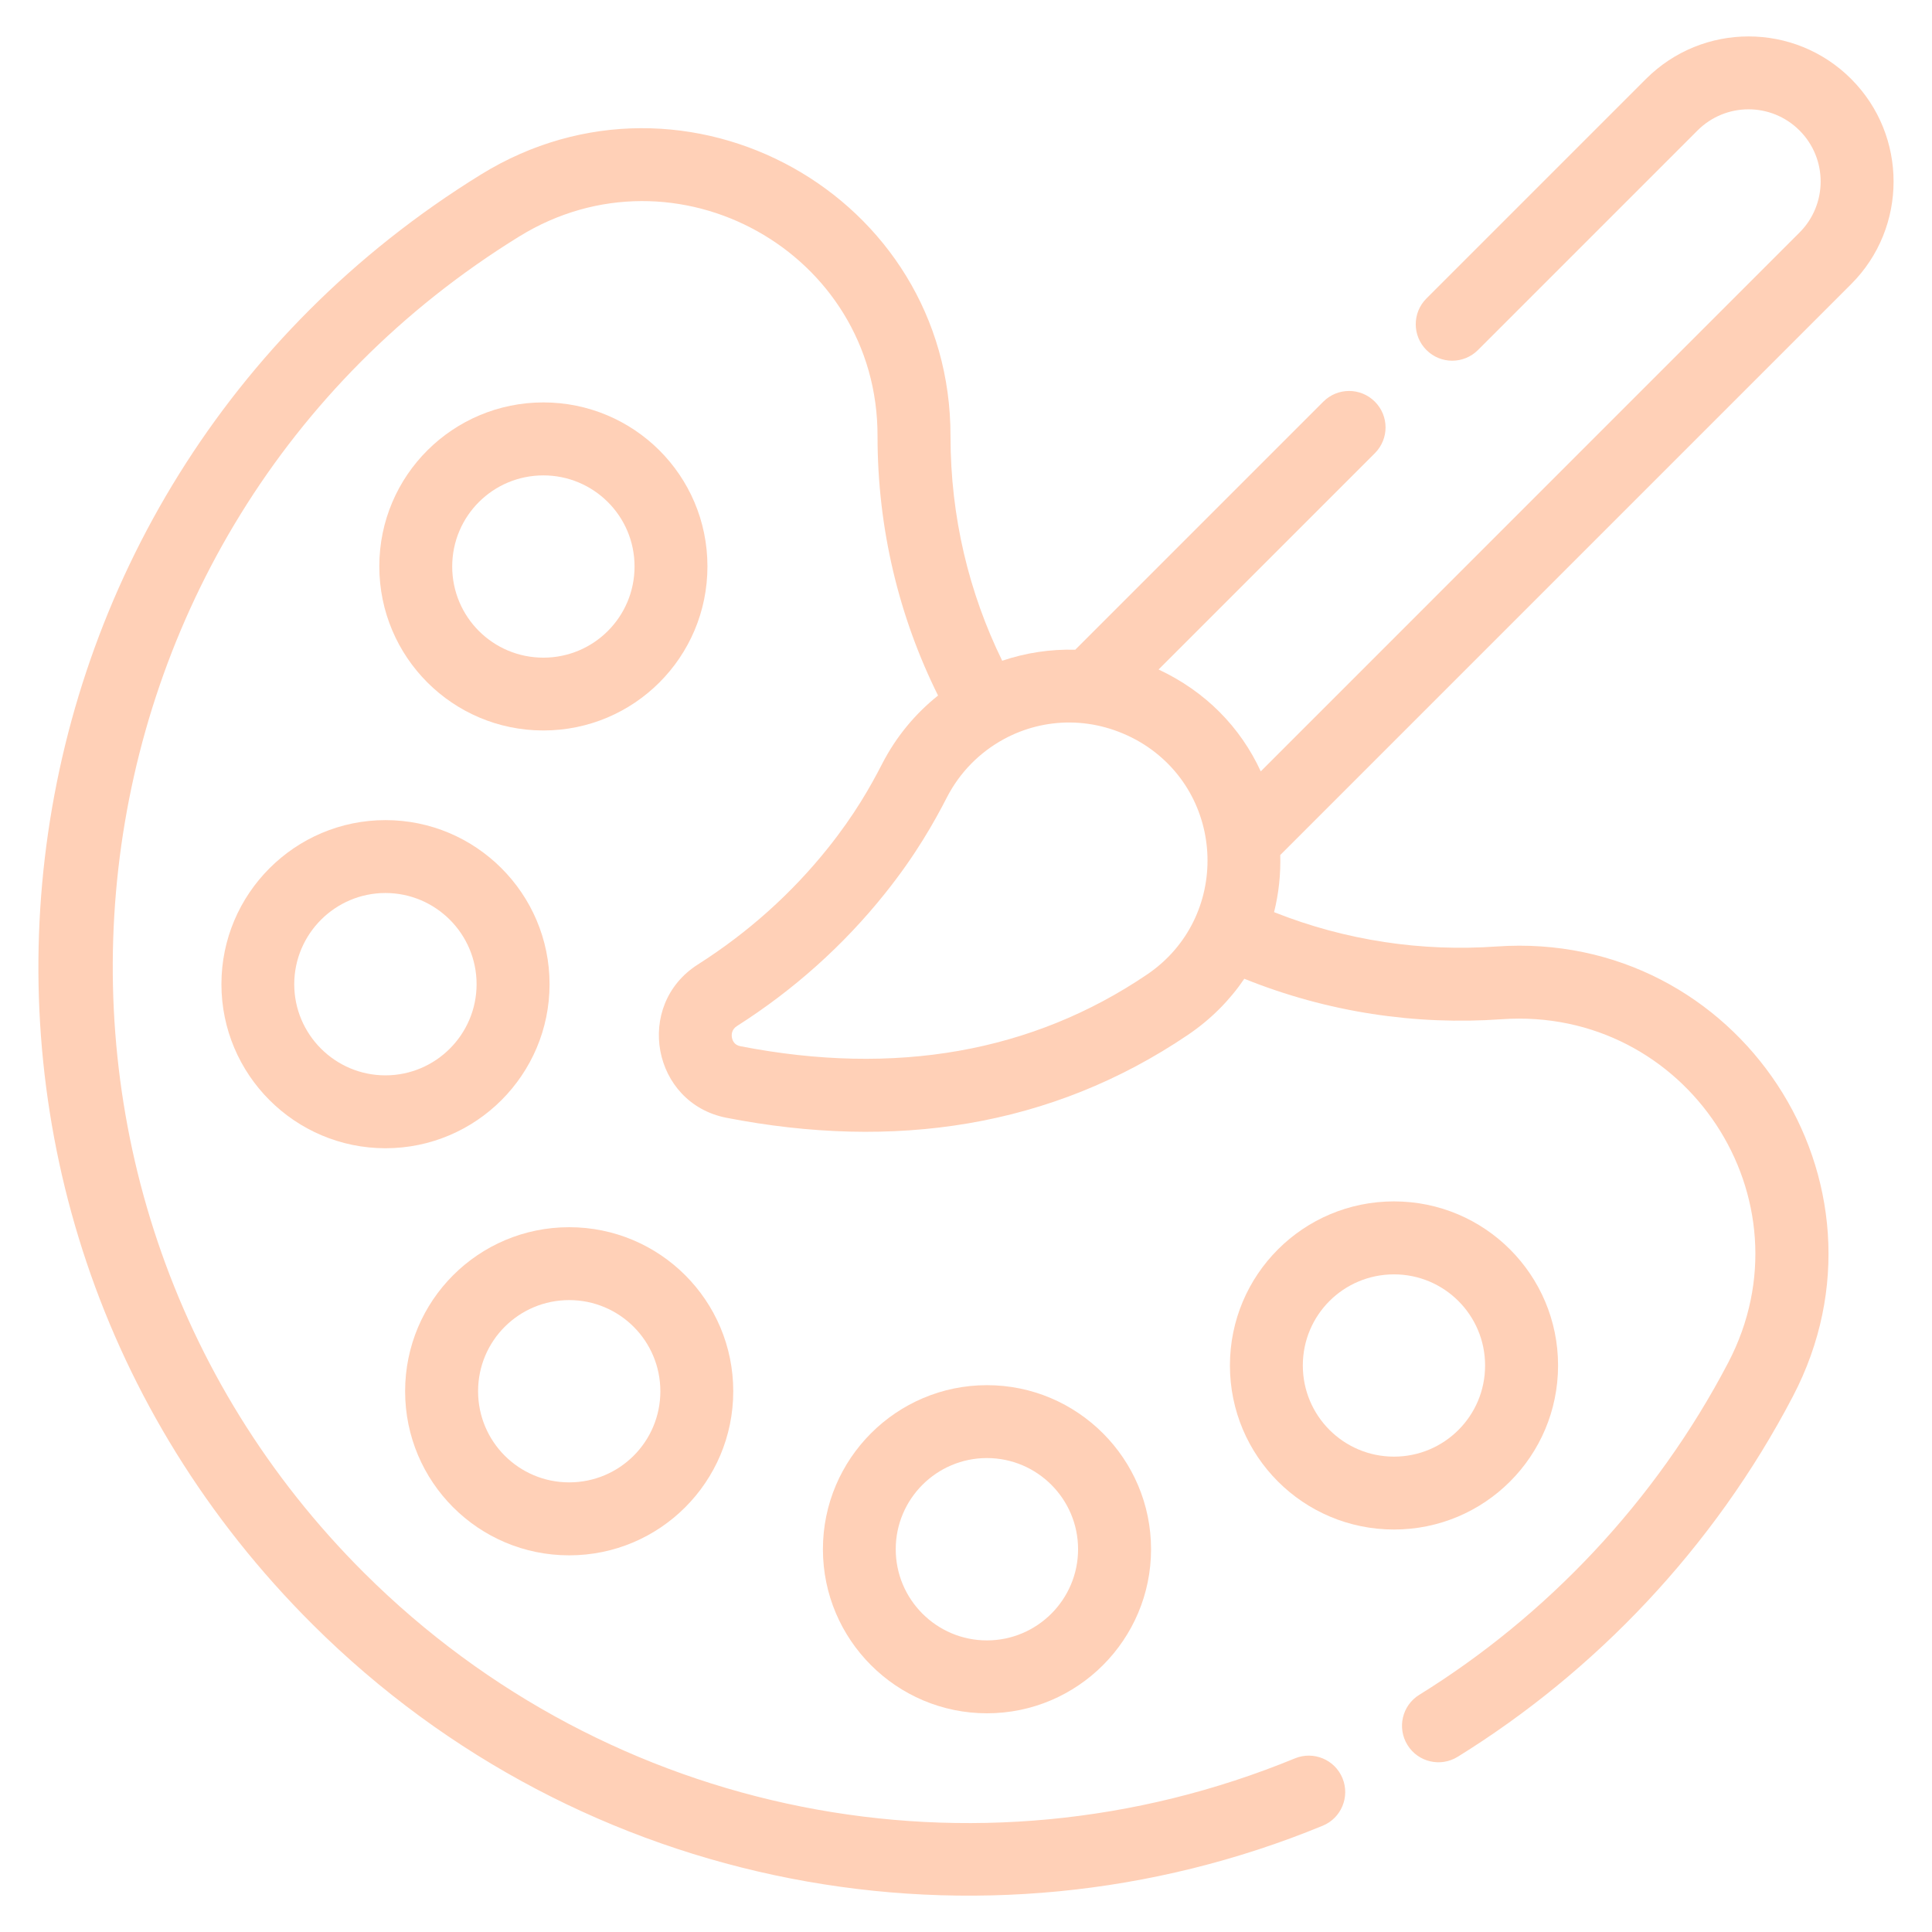
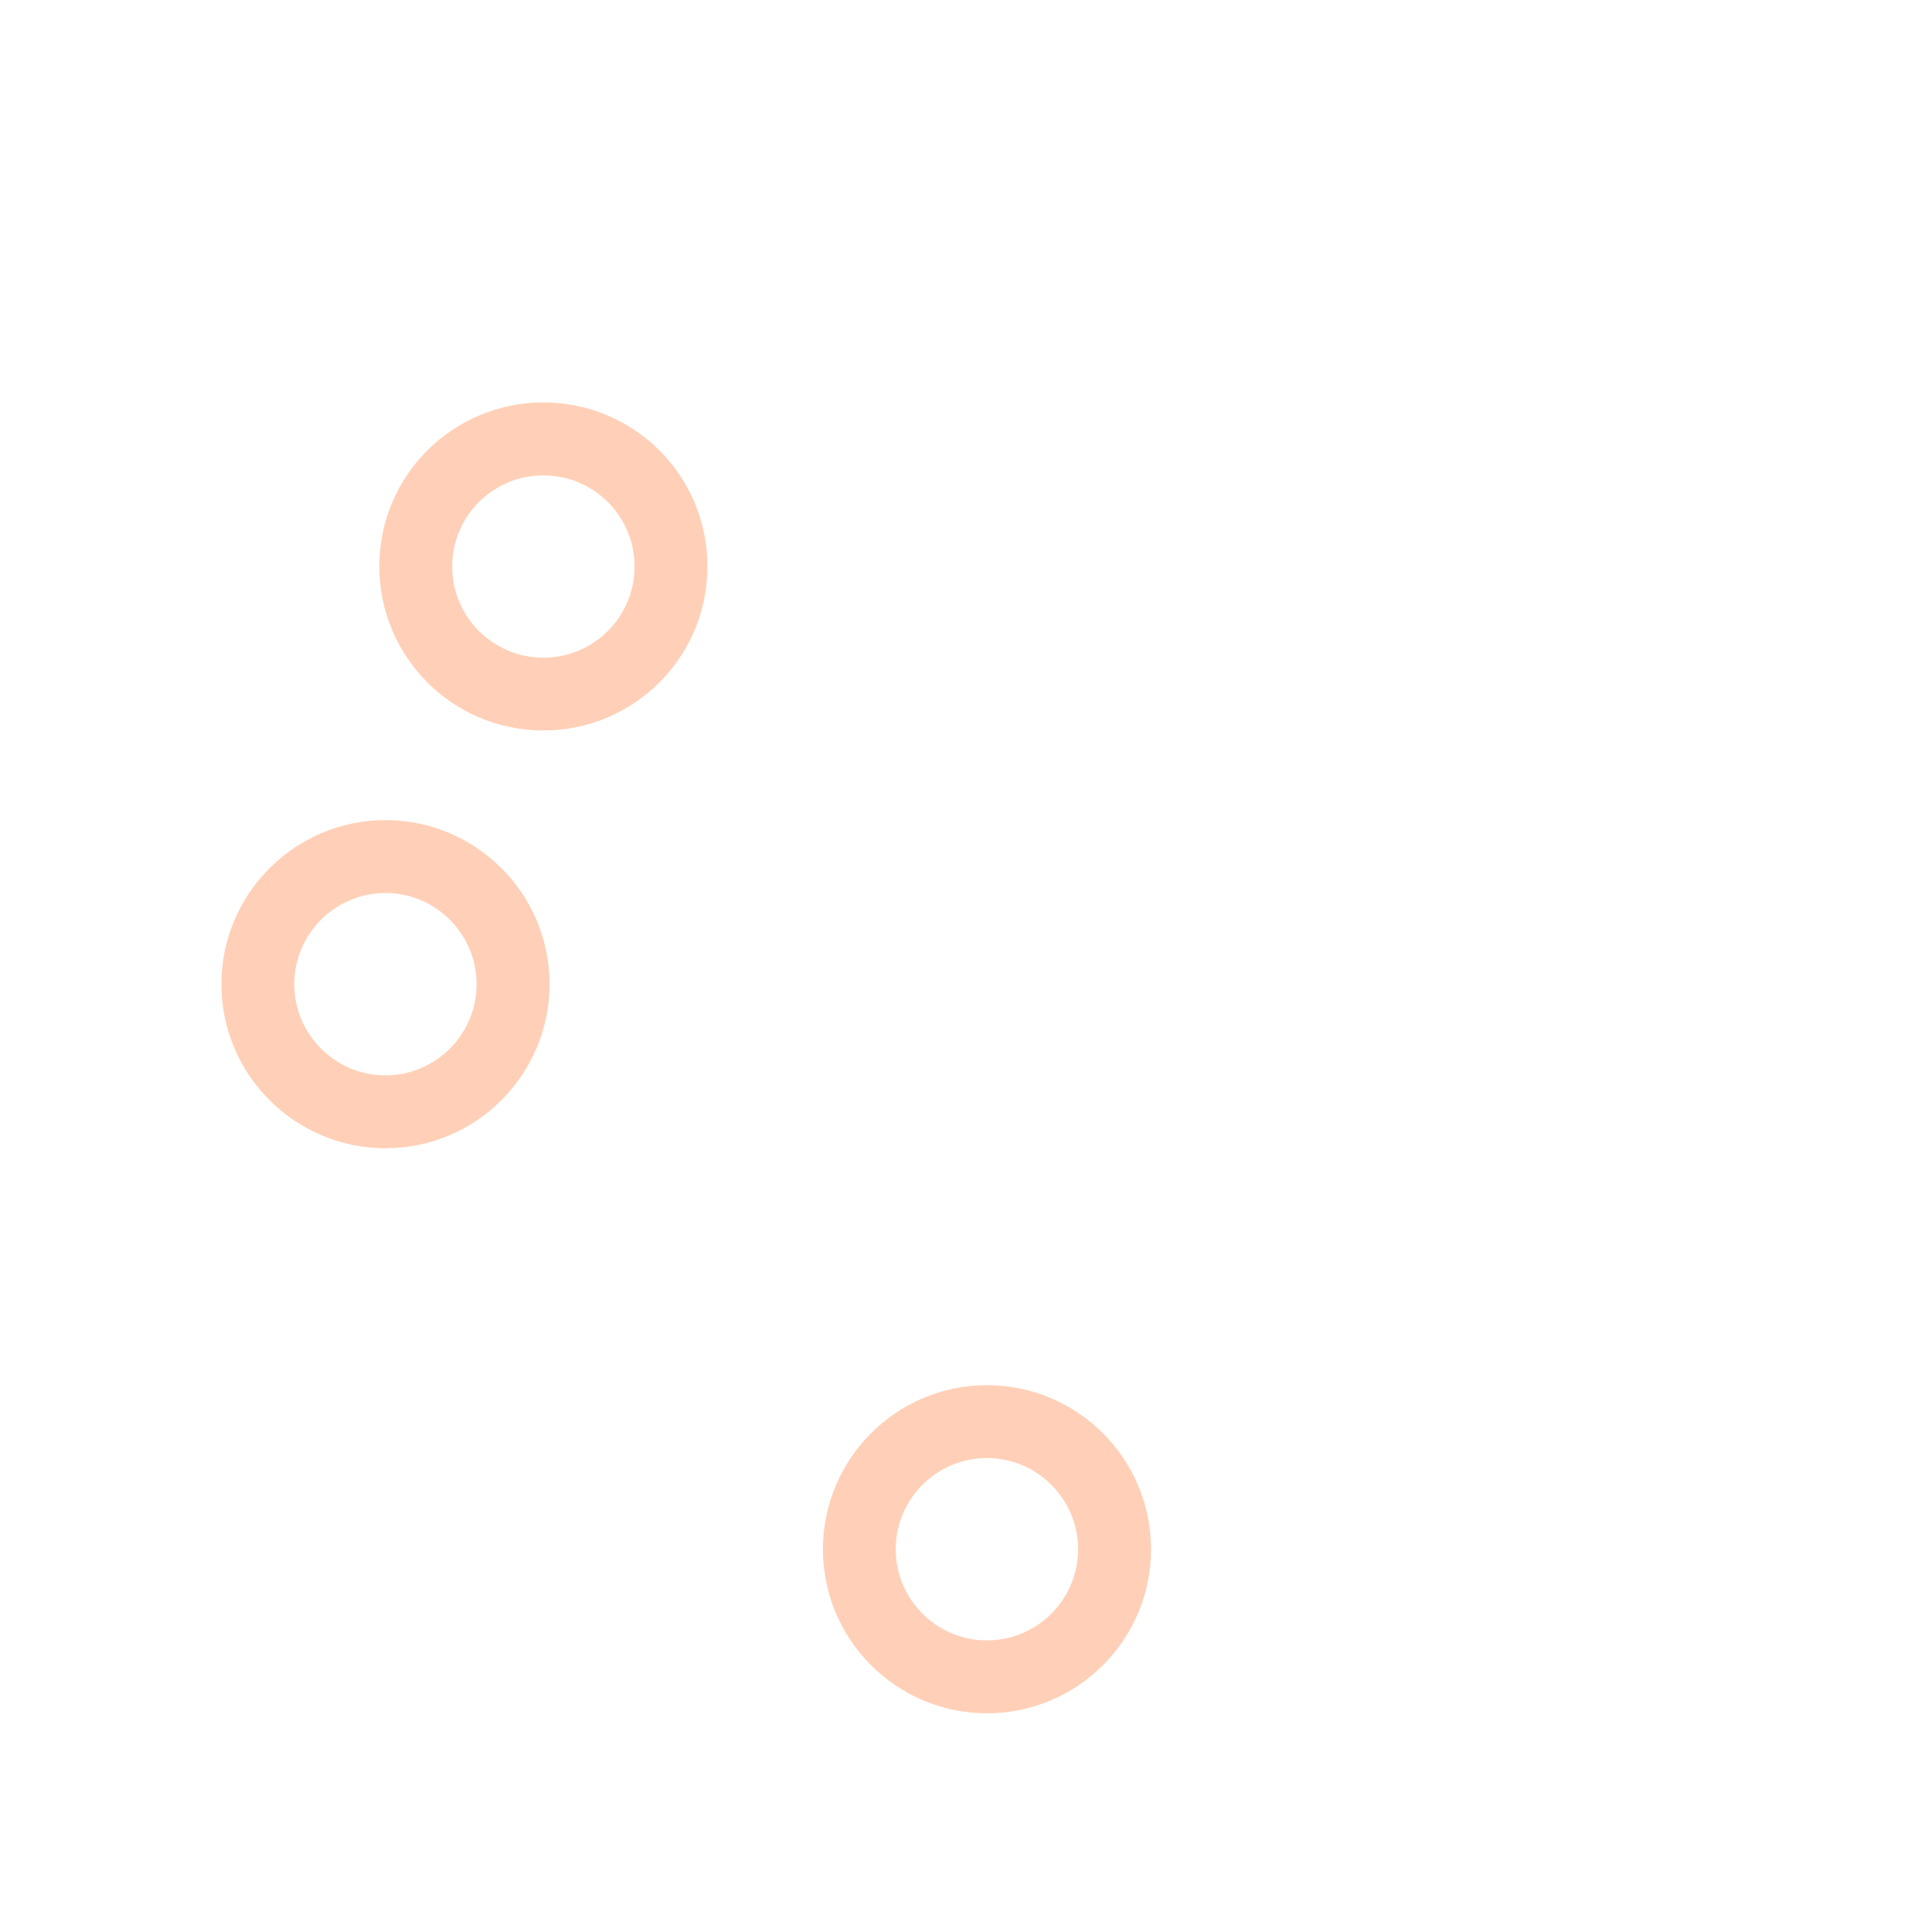
<svg xmlns="http://www.w3.org/2000/svg" width="100pt" height="100pt" version="1.1" viewBox="0 0 100 100">
-   <path d="m95.816 4.086c-2.934-2.934-7.684-2.934-10.621 0l-11.363 11.363c-0.738 0.738-0.738 1.93 0 2.668 0.738 0.738 1.93 0.738 2.668 0l11.363-11.363c1.461-1.461 3.82-1.461 5.281 0 1.457 1.457 1.457 3.824 0 5.281l-27.887 27.891c-1.055-2.289-2.856-4.133-5.289-5.273l11.195-11.195c0.738-0.738 0.738-1.93 0-2.668-0.738-0.738-1.93-0.738-2.668 0l-12.84 12.84c-1.289-0.035-2.57 0.16-3.781 0.57-1.715-3.5-2.676-7.438-2.676-11.613 0.027-12.477-13.699-20.102-24.309-13.551-26.414 16.309-30.871 52.98-8.695 75.059 13.941 13.883 34.594 17.676 52.266 10.406 0.965-0.395 1.422-1.5 1.027-2.461-0.395-0.965-1.5-1.422-2.461-1.027-16.566 6.812-35.477 3.047-48.168-9.59-20.164-20.078-16.465-54.062 8.012-69.18 8.102-5.004 18.574 0.816 18.551 10.336 0 4.797 1.113 9.359 3.133 13.422-1.168 0.93-2.164 2.117-2.894 3.535-0.609 1.184-1.422 2.629-2.805 4.359-1.879 2.352-4.144 4.379-6.734 6.027-3.309 2.106-2.363 7.184 1.48 7.934 8.648 1.684 16.785 0.512 23.883-4.289 1.207-0.816 2.176-1.809 2.922-2.906 4.324 1.742 8.867 2.41 13.324 2.094 9.566-0.664 16.137 9.316 11.727 17.766-3.781 7.238-9.457 13.152-15.996 17.203-0.887 0.547-1.16 1.711-0.609 2.598 0.551 0.891 1.715 1.156 2.598 0.609 7.086-4.387 13.246-10.793 17.355-18.664 5.781-11.066-2.82-24.148-15.336-23.277-3.875 0.273-7.797-0.297-11.523-1.777 0.242-0.969 0.348-1.965 0.32-2.957l29.551-29.551c2.926-2.926 2.926-7.691 0-10.617zm-36.445 46.355c-5.945 4.023-13.027 5.273-21.047 3.711-0.305-0.059-0.406-0.273-0.438-0.441-0.027-0.145-0.031-0.418 0.262-0.605 2.941-1.871 5.516-4.18 7.656-6.856 1.602-2 2.559-3.715 3.211-4.984 0.672-1.305 1.707-2.332 2.93-3 0.004-0.004 0.012-0.004 0.016-0.008 0.004-0.004 0.008-0.004 0.012-0.008 2.074-1.121 4.691-1.207 7.039 0.16 4.492 2.668 4.684 9.102 0.359 12.031z" fill="#ffd0b7" />
  <path d="m28.125 37.809c4.695 0 8.492-3.797 8.492-8.492 0-4.723-3.824-8.488-8.492-8.488-4.664 0-8.492 3.766-8.492 8.488 0.004 4.695 3.801 8.492 8.492 8.492zm0-13.203c2.59 0 4.719 2.09 4.719 4.715 0 2.609-2.109 4.719-4.719 4.719s-4.719-2.109-4.719-4.719c0.004-2.621 2.121-4.715 4.719-4.715z" fill="#ffd0b7" />
  <path d="m11.461 50.941c0 4.684 3.809 8.492 8.492 8.492s8.492-3.809 8.492-8.492-3.809-8.492-8.492-8.492-8.492 3.812-8.492 8.492zm8.488-4.719c2.602 0 4.719 2.117 4.719 4.719 0 2.602-2.117 4.719-4.719 4.719-2.602 0-4.719-2.117-4.719-4.719 0.004-2.602 2.121-4.719 4.719-4.719z" fill="#ffd0b7" />
-   <path d="m29.461 80.504c4.695 0 8.492-3.805 8.492-8.492 0-4.695-3.797-8.492-8.492-8.492-4.695 0-8.492 3.797-8.492 8.492 0 4.691 3.797 8.492 8.492 8.492zm0-13.211c2.606 0 4.719 2.109 4.719 4.719s-2.113 4.715-4.719 4.715c-2.606 0-4.715-2.109-4.715-4.715-0.004-2.609 2.109-4.719 4.715-4.719z" fill="#ffd0b7" />
  <path d="m42.594 80.188c0 4.684 3.809 8.492 8.492 8.492 4.684 0 8.492-3.809 8.492-8.492s-3.809-8.492-8.492-8.492c-4.684 0-8.492 3.809-8.492 8.492zm13.207 0c0 2.602-2.117 4.719-4.719 4.719-2.602 0-4.719-2.117-4.719-4.719s2.117-4.719 4.719-4.719c2.602 0 4.719 2.117 4.719 4.719z" fill="#ffd0b7" />
-   <path d="m80.645 70.676c0-4.691-3.797-8.492-8.492-8.492-4.695 0-8.492 3.797-8.492 8.492 0 4.695 3.797 8.492 8.492 8.492 4.695 0 8.492-3.797 8.492-8.492zm-8.492 4.719c-2.606 0-4.719-2.109-4.719-4.719s2.109-4.715 4.719-4.715c2.606 0 4.715 2.109 4.715 4.715 0.004 2.609-2.109 4.719-4.715 4.719z" fill="#ffd0b7" />
</svg>